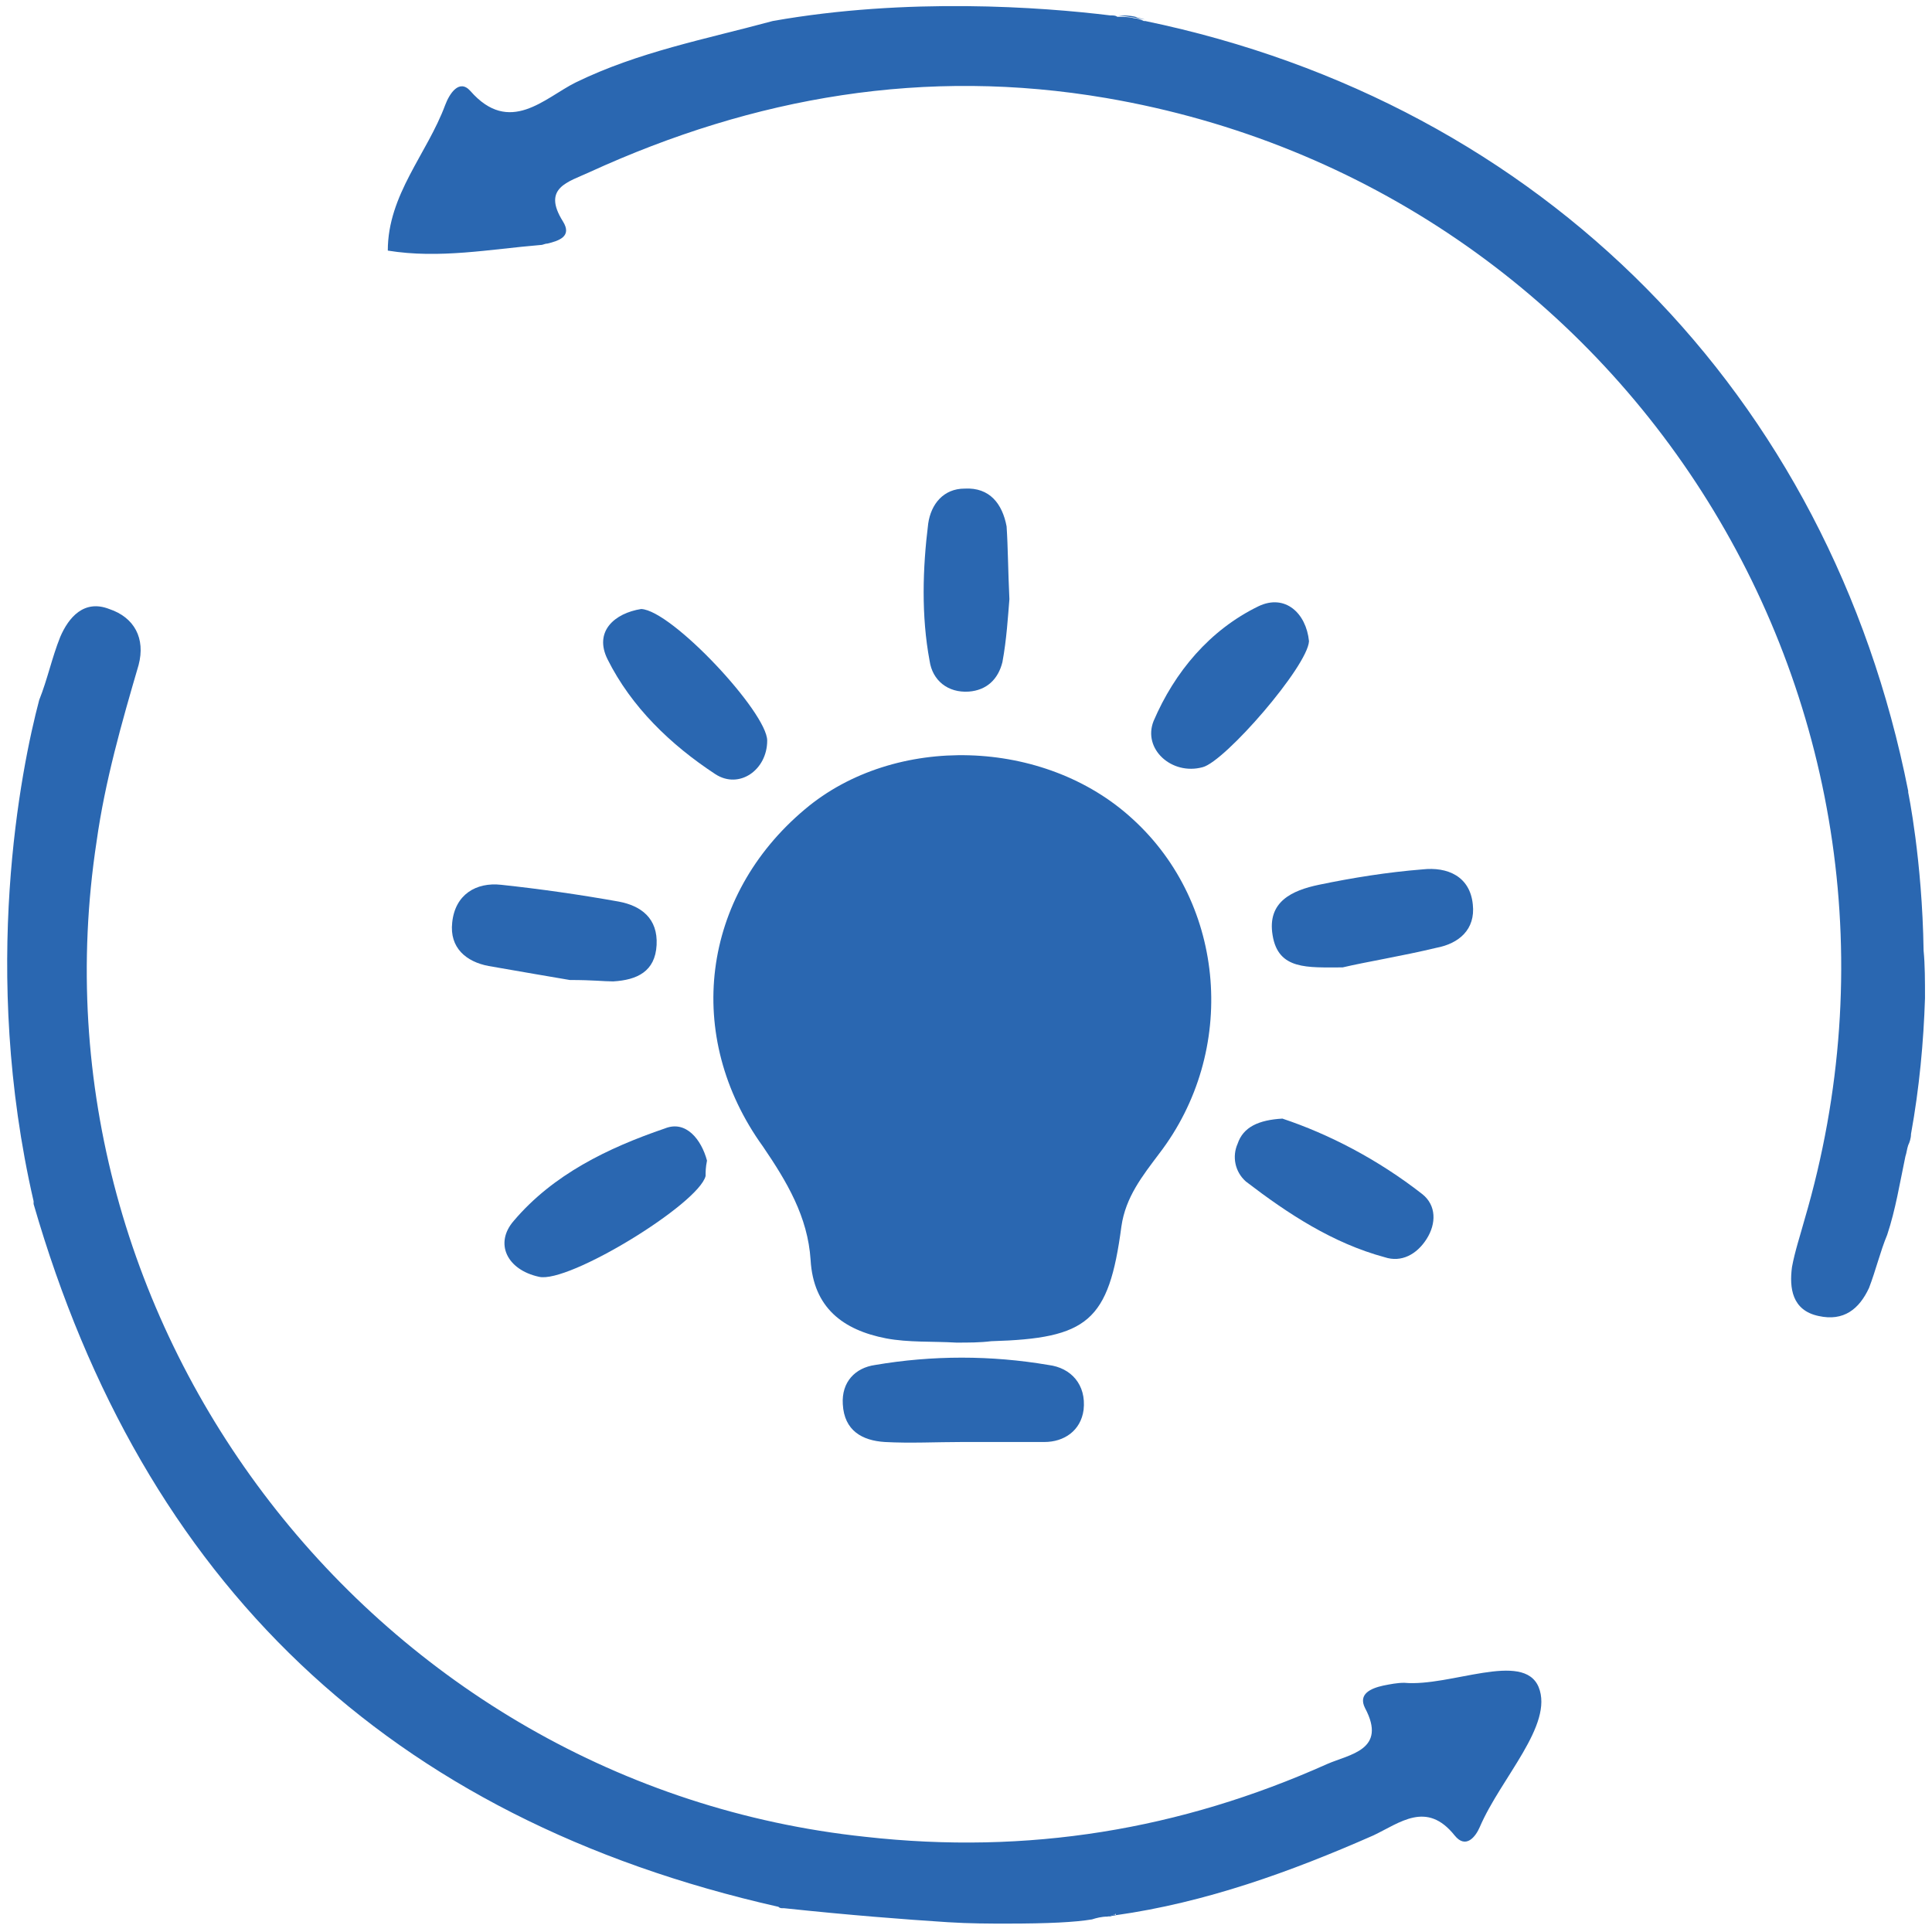
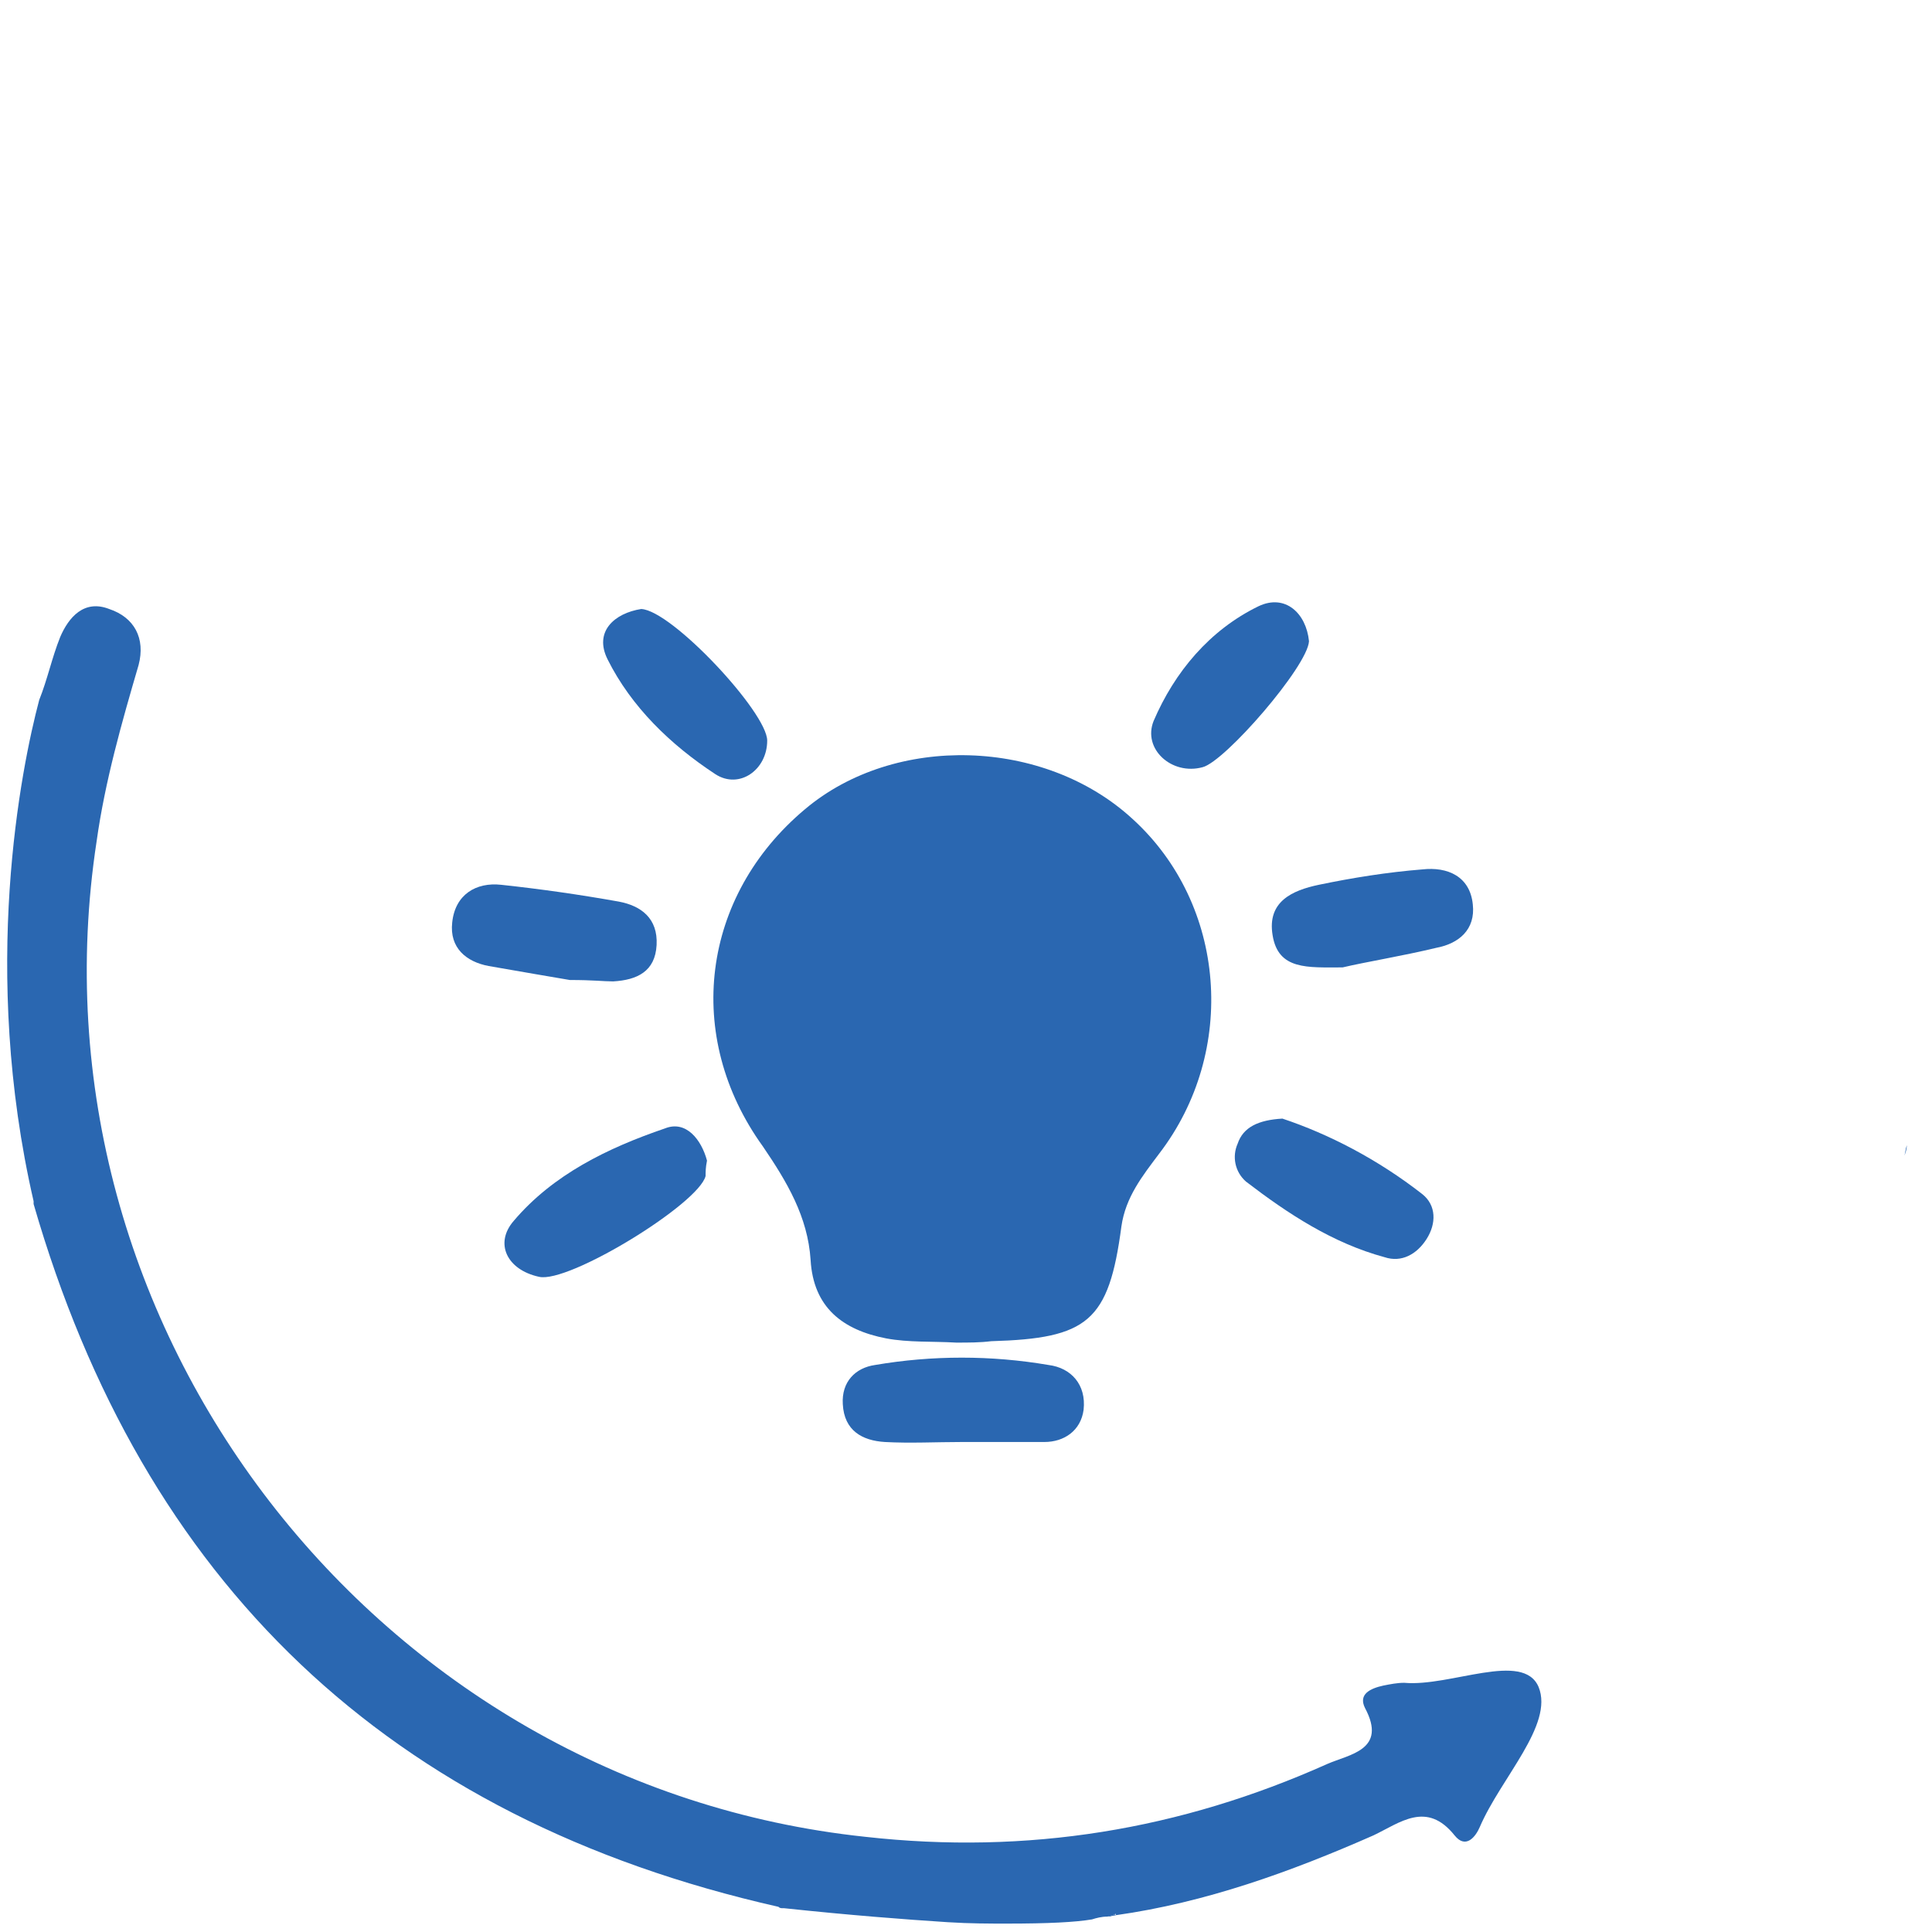
<svg xmlns="http://www.w3.org/2000/svg" version="1.1" id="Layer_1" x="0px" y="0px" viewBox="0 0 138 138" style="enable-background:new 0 0 138 138;" xml:space="preserve">
  <style type="text/css"> .st0{fill:#2A67B1;} </style>
  <title>1</title>
  <g>
    <path class="st0" d="M105.7,130.5c-0.3,0.7-1,1.6-1.8,0.6c-2-2.5-3.9-0.9-5.8,0c-5.9,2.6-12,4.8-18.4,5.7v-0.1c0,0-0.2,0.1-0.6,0.2 l0,0c-0.4,0-0.8,0.1-1.1,0.2c-1.2,0.2-3.1,0.3-6.1,0.3c-1.2,0-2.6,0-4.2-0.1c-3.1-0.2-7-0.5-11.7-1c0,0,0,0-0.1,0s-0.2,0-0.3-0.1 C27.7,129.9,10.2,113,2.4,86v-0.2C-1.4,69.3,1.5,54.9,2.8,50c0.6-1.5,0.9-3,1.5-4.5c0.6-1.4,1.7-2.7,3.5-2c1.8,0.6,2.6,2.1,2.1,4 c-1.2,4.1-2.4,8.3-3,12.6c-5.3,34.7,20,67.4,54.9,71.1c11.6,1.3,22.5-0.5,33-5.2c1.6-0.7,4.3-1,2.7-4c-0.5-1,0.4-1.4,1.3-1.6 c0.5-0.1,1-0.2,1.5-0.2c3.3,0.3,8.5-2.3,9.6,0.3C111,123.2,107.2,127,105.7,130.5z" />
    <path class="st0" d="M79.7,136.8c-0.2,0-0.4,0.1-0.6,0.1C79.5,136.8,79.6,136.7,79.7,136.8L79.7,136.8z" />
-     <path class="st0" d="M137.5,71.3c-0.1,3.1-0.4,6.4-1,9.7c0,0.3-0.1,0.6-0.2,0.8c-0.1,0.3-0.1,0.5-0.2,0.8l0,0 c-0.4,1.9-0.7,3.8-1.3,5.6c-0.5,1.2-0.8,2.5-1.3,3.8c-0.7,1.5-1.8,2.4-3.6,2c-1.9-0.4-2.1-2-1.9-3.5c0.2-1.1,0.6-2.3,0.9-3.4 C139.6,50.7,116.4,13.4,79,7c-12.9-2.2-25.1-0.1-36.9,5.3c-1.5,0.7-3.4,1.1-1.9,3.5c0.7,1.1-0.3,1.4-1.1,1.6 c-0.2,0-0.3,0.1-0.5,0.1c-3.6,0.3-7.2,1-10.9,0.4c0-4,2.8-6.9,4.1-10.4c0.3-0.8,1-1.9,1.8-1c2.8,3.2,5.3,0.5,7.5-0.6 c4.5-2.2,9.3-3.1,14.1-4.4c9.6-1.7,19.2-1,24.1-0.4c0.2,0,0.4,0,0.5,0.1l0,0c0.4,0,0.8,0,1.2,0.1c0.2,0,0.5,0.1,0.7,0.2 c0,0,0,0,0.1,0c28.4,5.9,48.9,26.7,54.5,55v0.1c0,0,1,4.8,1.1,11.3C137.5,68.9,137.5,70.1,137.5,71.3z" />
-     <path class="st0" d="M136.2,81.8c-0.1,0.3-0.1,0.6-0.2,0.8l0,0C136.1,82.4,136.2,82.1,136.2,81.8z" />
    <path class="st0" d="M68.3,95.9c-1.7-0.1-3.4,0-5-0.3c-3.1-0.6-5.2-2.2-5.4-5.6c-0.2-3.1-1.7-5.6-3.4-8.1c-5.7-7.9-4.4-17.9,3-24.1 c6.4-5.4,17.1-5.1,23.4,0.7c6.7,6.1,7.5,16.6,1.9,23.9c-1.2,1.6-2.4,3.1-2.7,5.2c-0.9,6.8-2.4,8-9.3,8.2 C70,95.9,69.2,95.9,68.3,95.9L68.3,95.9z" />
    <path class="st0" d="M68.7,103c-1.8,0-3.7,0.1-5.5,0c-1.6-0.1-2.9-0.8-3-2.7c-0.1-1.6,0.9-2.6,2.3-2.8c4.1-0.7,8.3-0.7,12.4,0 c1.6,0.2,2.7,1.4,2.5,3.2c-0.2,1.5-1.4,2.3-2.8,2.3C72.7,103,70.7,103,68.7,103L68.7,103z" />
    <path class="st0" d="M50.5,82.9c-0.1,0.5-0.1,0.8-0.1,1.1c-0.5,2-9.8,7.7-11.9,7.2c-2.3-0.5-3.2-2.4-1.8-4 c2.8-3.3,6.7-5.2,10.8-6.6C49,80,50.1,81.4,50.5,82.9z" />
    <path class="st0" d="M40.7,70c-1.2-0.2-3.5-0.6-5.8-1c-1.6-0.3-2.8-1.3-2.6-3.1c0.2-2,1.7-2.9,3.5-2.7c2.8,0.3,5.6,0.7,8.4,1.2 c1.6,0.3,2.8,1.2,2.7,3.1s-1.4,2.5-3.1,2.6C43.1,70.1,42.4,70,40.7,70z" />
    <path class="st0" d="M91.6,79.9c3.3,1.1,6.8,2.9,10,5.4c1,0.8,1,2.1,0.3,3.2s-1.8,1.7-3,1.3c-3.7-1-6.9-3.1-9.9-5.4 c-0.8-0.7-1-1.8-0.6-2.7C88.8,80.5,89.9,80,91.6,79.9z" />
-     <path class="st0" d="M72.1,42.8c-0.1,1.2-0.2,2.9-0.5,4.5c-0.3,1.2-1.1,2-2.4,2.1c-1.5,0.1-2.6-0.8-2.8-2.2 c-0.6-3.2-0.5-6.6-0.1-9.8c0.2-1.4,1.1-2.5,2.6-2.5c1.8-0.1,2.7,1.1,3,2.7C72,39.1,72,40.7,72.1,42.8z" />
    <path class="st0" d="M95.9,69.1c-2.5,0-4.6,0.2-5-2.3c-0.4-2.4,1.4-3.2,3.3-3.6c2.4-0.5,4.9-0.9,7.4-1.1c1.8-0.2,3.4,0.5,3.6,2.5 c0.2,1.8-1,2.8-2.6,3.1C100.1,68.3,97.6,68.7,95.9,69.1z" />
    <path class="st0" d="M45.8,43.5c2.2,0.1,9,7.4,9,9.4c0,2.1-2,3.5-3.7,2.4c-3.2-2.1-6-4.8-7.7-8.2C42.4,45.1,43.9,43.8,45.8,43.5z" />
    <path class="st0" d="M93.5,45.8c-0.1,1.8-6,8.6-7.6,9c-2.2,0.6-4.3-1.3-3.5-3.3c1.5-3.5,4-6.5,7.5-8.2 C91.8,42.4,93.3,43.8,93.5,45.8z" />
  </g>
  <path class="st0" d="M79.7,136.8c-0.2,0-0.4,0.1-0.6,0.1C79.5,136.8,79.6,136.7,79.7,136.8L79.7,136.8z" />
  <path class="st0" d="M136.2,81.8c-0.1,0.3-0.1,0.6-0.2,0.8l0,0C136.1,82.4,136.2,82.1,136.2,81.8z" />
-   <path class="st0" d="M81.8,1.4c-0.5-0.1-1.1-0.2-1.9-0.3c0.4,0,0.8,0,1.2,0.1C81.3,1.3,81.5,1.3,81.8,1.4z" />
</svg>